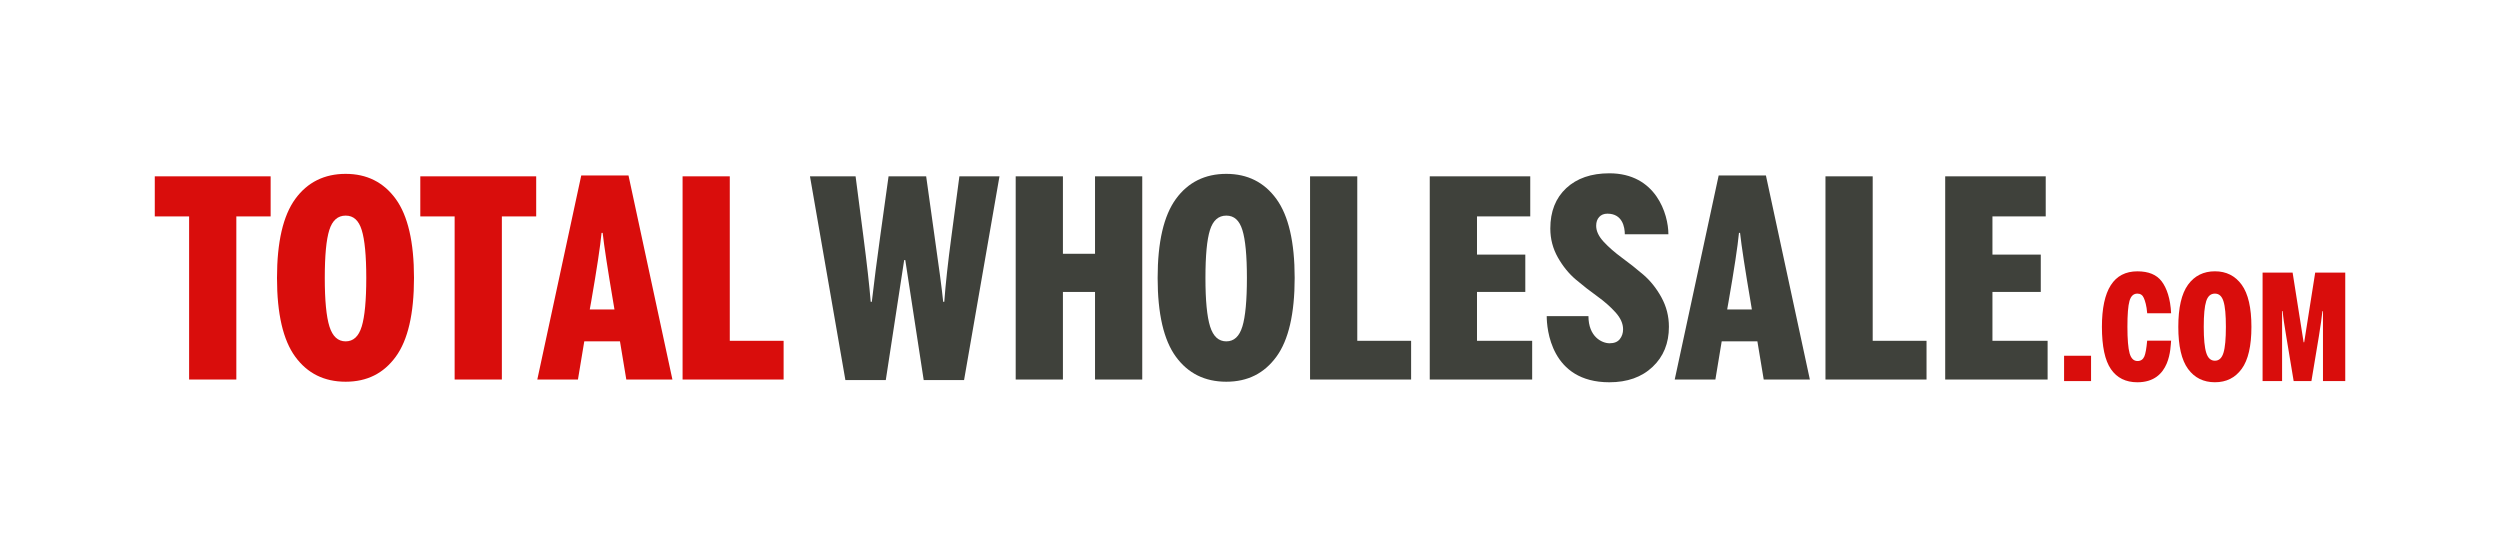
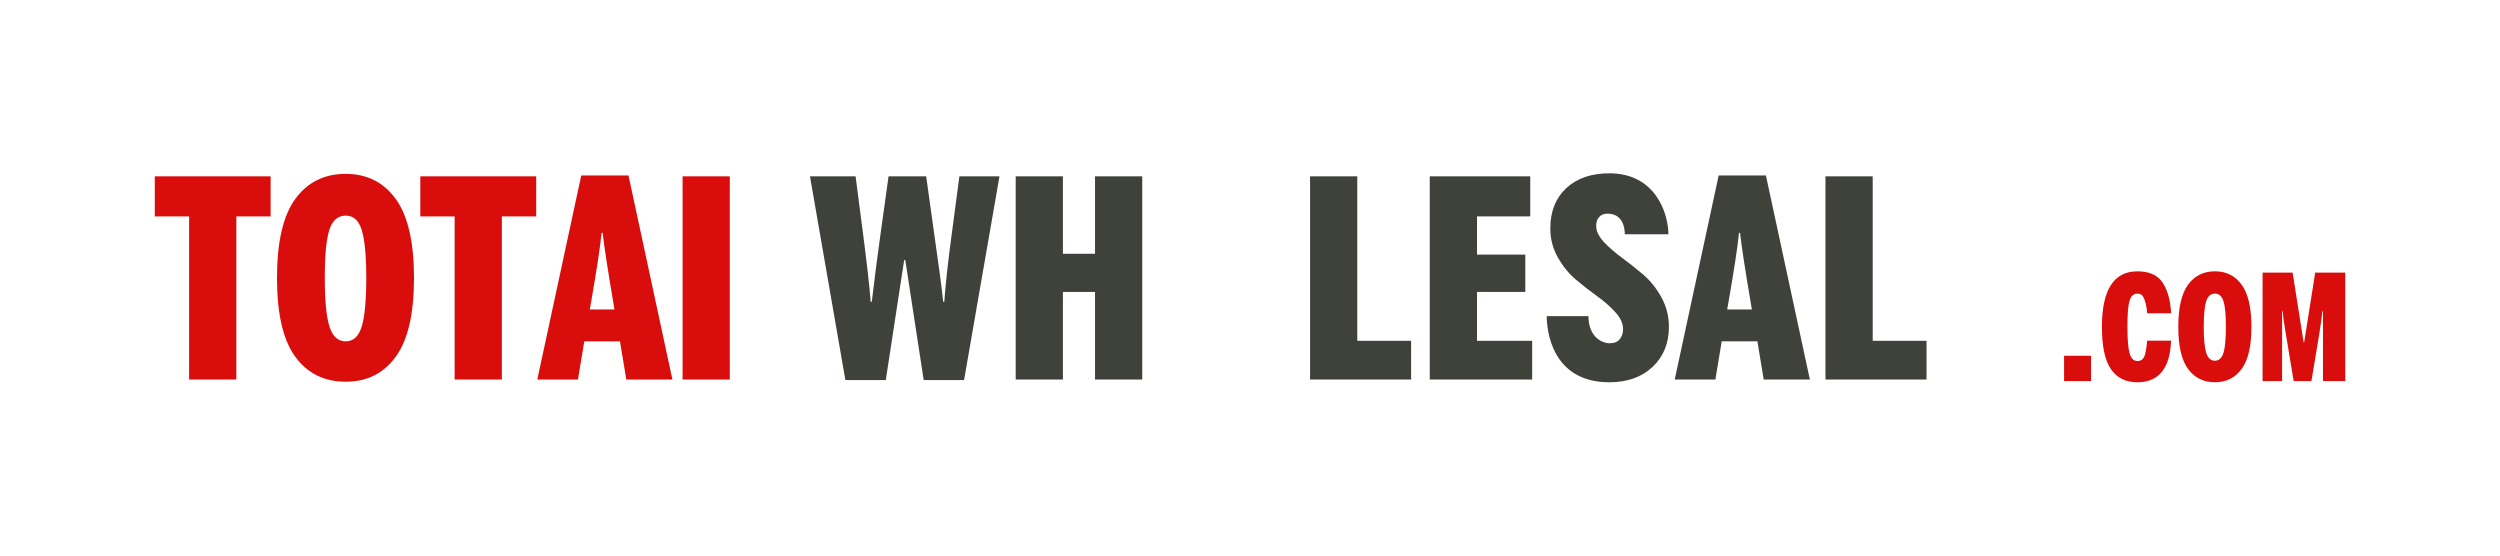
<svg xmlns="http://www.w3.org/2000/svg" id="Layer_1" viewBox="0 0 900 200">
  <defs>
    <style>
      .cls-1 {
        fill: #d90d0c;
      }

      .cls-2 {
        fill: #3f413b;
      }
    </style>
  </defs>
  <g>
    <path class="cls-1" d="M55.72,63.48v14.43h12.36v58.72h17v-58.72h12.35v-14.43h-41.72Z" />
    <path class="cls-1" d="M142.47,71.63c-4.38-6.03-10.4-9.04-18.04-9.04s-13.76,3.01-18.14,9.04c-4.38,6.03-6.57,15.5-6.57,28.42s2.19,22.38,6.57,28.37c4.38,6,10.43,9,18.14,9s13.66-3,18.04-9c4.38-5.99,6.57-15.46,6.57-28.37s-2.2-22.39-6.57-28.42ZM130.21,117.55c-1.08,3.57-3.01,5.34-5.78,5.34s-4.71-1.78-5.83-5.34c-1.12-3.56-1.68-9.39-1.68-17.49s.54-13.79,1.63-17.25c1.09-3.46,3.05-5.19,5.89-5.19s4.7,1.73,5.78,5.19c1.08,3.46,1.64,9.21,1.64,17.25s-.55,13.94-1.64,17.49Z" />
    <path class="cls-1" d="M151.31,63.48v14.43h12.36v58.72h17v-58.72h12.36v-14.43h-41.73Z" />
    <path class="cls-1" d="M226.25,63.17h-17l-15.82,73.46h14.63l2.28-13.74h12.85l2.28,13.74h16.6l-15.81-73.46ZM212.31,111.42l.5-2.77c2.04-11.73,3.29-20,3.75-24.81h.4c.52,4.74,1.81,13.14,3.85,25.2l.4,2.37h-8.9Z" />
-     <path class="cls-1" d="M262.72,122.69v-59.21h-16.99v73.15h36.37v-13.94h-19.38Z" />
+     <path class="cls-1" d="M262.72,122.69v-59.21h-16.99v73.15h36.37h-19.38Z" />
    <path class="cls-2" d="M345.38,63.48l-2.87,21.65c-1.25,9.36-2.11,17.2-2.57,23.53h-.39c-.46-4.54-1.52-12.56-3.17-24.02l-2.96-21.16h-13.54l-2.97,21.35c-1.18,8.5-2.21,16.44-3.06,23.82h-.4c-.46-5.74-1.35-13.68-2.67-23.82l-2.77-21.35h-16.42l12.75,73.35h14.54l6.62-43.2h.4l6.63,43.2h14.53l12.75-73.35h-14.43Z" />
    <path class="cls-2" d="M394.21,63.48v27.88h-11.56v-27.88h-17v73.15h17v-31.53h11.56v31.53h17V63.48h-17Z" />
-     <path class="cls-2" d="M459.5,71.63c-4.38-6.03-10.4-9.04-18.04-9.04s-13.76,3.01-18.14,9.04-6.57,15.5-6.57,28.42,2.19,22.38,6.57,28.37c4.38,6,10.43,9,18.14,9s13.65-3,18.04-9c4.38-5.99,6.58-15.46,6.58-28.37s-2.2-22.39-6.58-28.42ZM447.25,117.55c-1.08,3.57-3.01,5.34-5.78,5.34s-4.71-1.78-5.83-5.34c-1.12-3.56-1.68-9.39-1.68-17.49s.54-13.79,1.63-17.25c1.09-3.46,3.05-5.19,5.89-5.19s4.7,1.73,5.78,5.19c1.08,3.46,1.63,9.21,1.63,17.25s-.54,13.94-1.63,17.49Z" />
    <path class="cls-2" d="M488.62,122.69v-59.21h-17v73.15h36.38v-13.94h-19.38Z" />
    <path class="cls-2" d="M531.72,122.69v-17.59h17.39v-13.45h-17.39v-13.74h19.17v-14.43h-36.18v73.15h36.87v-13.94h-19.87Z" />
    <path class="cls-2" d="M598.1,107.02c-1.81-3.26-3.98-5.98-6.52-8.15-2.54-2.17-5.1-4.2-7.67-6.07-2.57-1.89-4.76-3.79-6.57-5.74-1.81-1.95-2.72-3.87-2.72-5.78,0-1.32.36-2.37,1.09-3.17.72-.79,1.71-1.19,2.96-1.19,5.4,0,6.26,4.83,6.26,7.42h15.69c0-7.28-4.48-21.95-21.25-21.95-6.53,0-11.7,1.79-15.52,5.34-3.82,3.56-5.74,8.4-5.74,14.53,0,3.75.91,7.23,2.72,10.43,1.81,3.19,3.98,5.86,6.52,8s5.1,4.14,7.67,5.98c2.57,1.85,4.76,3.78,6.57,5.79,1.81,2.01,2.72,4.04,2.72,6.07,0,1.39-.4,2.58-1.19,3.57-.79.99-2.01,1.48-3.66,1.48-2.77,0-7.62-2.32-7.62-9.78h-15.02c0,4.41,1.4,23.82,22.54,23.82,6.46,0,11.65-1.84,15.57-5.54,3.92-3.69,5.88-8.5,5.88-14.43,0-3.82-.91-7.36-2.72-10.63Z" />
    <path class="cls-2" d="M635.72,63.17h-17l-15.82,73.46h14.64l2.27-13.74h12.85l2.28,13.74h16.61l-15.82-73.46ZM621.78,111.42l.49-2.77c2.05-11.73,3.3-20,3.76-24.81h.39c.52,4.74,1.81,13.14,3.86,25.2l.39,2.37h-8.89Z" />
    <path class="cls-2" d="M674.17,122.69v-59.21h-17v73.15h36.38v-13.94h-19.38Z" />
-     <path class="cls-2" d="M717.28,122.69v-17.59h17.4v-13.45h-17.4v-13.74h19.18v-14.43h-36.19v73.15h36.87v-13.94h-19.87Z" />
  </g>
  <g>
    <path class="cls-1" d="M743.07,128.07v9.12h9.71v-9.12h-9.71Z" />
    <path class="cls-1" d="M772.98,122.63c-.25,2.8-.59,4.7-1.02,5.7-.47,1.08-1.29,1.64-2.45,1.64-1.37,0-2.32-.92-2.85-2.77-.52-1.85-.79-5.02-.79-9.52s.24-7.54.74-9.31c.49-1.78,1.44-2.67,2.85-2.67,1.09,0,1.87.52,2.32,1.58.43.97,1.02,2.8,1.21,5.49h8.61c-.24-5.27-1.59-9.11-3.41-11.5-1.81-2.39-4.72-3.59-8.73-3.59-8.51,0-12.77,6.67-12.77,20,0,7,1.08,12.08,3.25,15.22,2.17,3.15,5.34,4.72,9.52,4.72,12.14,0,11.89-12.81,12.14-14.98h-8.61Z" />
    <path class="cls-1" d="M807,102.5c-2.34-3.22-5.55-4.83-9.63-4.83s-7.35,1.61-9.68,4.83c-2.34,3.22-3.5,8.28-3.5,15.17s1.16,11.94,3.5,15.14c2.34,3.2,5.57,4.8,9.68,4.8s7.29-1.6,9.63-4.8c2.34-3.2,3.51-8.25,3.51-15.14s-1.17-11.95-3.51-15.17ZM800.45,127.01c-.58,1.9-1.61,2.85-3.09,2.85s-2.52-.95-3.11-2.85c-.6-1.89-.9-5.01-.9-9.34s.29-7.36.87-9.2c.58-1.85,1.63-2.77,3.14-2.77s2.51.92,3.09,2.77c.59,1.84.87,4.91.87,9.2s-.28,7.44-.87,9.34Z" />
    <path class="cls-1" d="M833.47,98.14l-3.96,25.07h-.21l-3.96-25.07h-10.81v39.05h7.02v-25.17h.21c.17,2.08.58,4.94,1.21,8.6l2.75,16.57h6.39l2.69-16.14c.63-3.94,1.06-6.95,1.27-9.03h.2v25.17h8.02v-39.05h-10.81Z" />
  </g>
</svg>